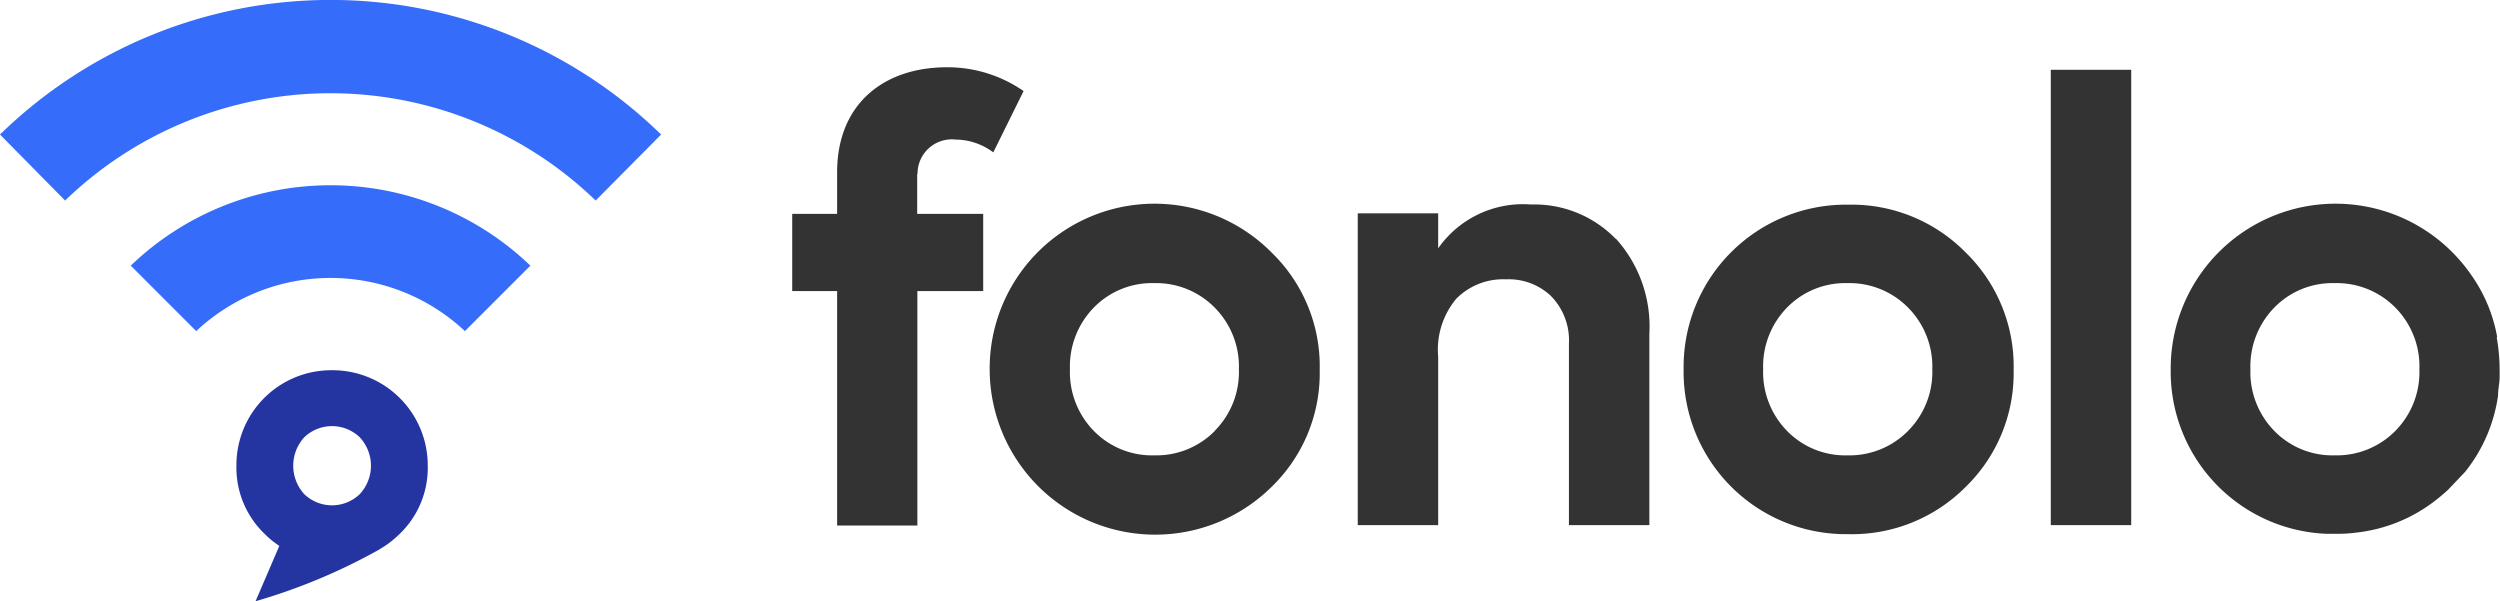
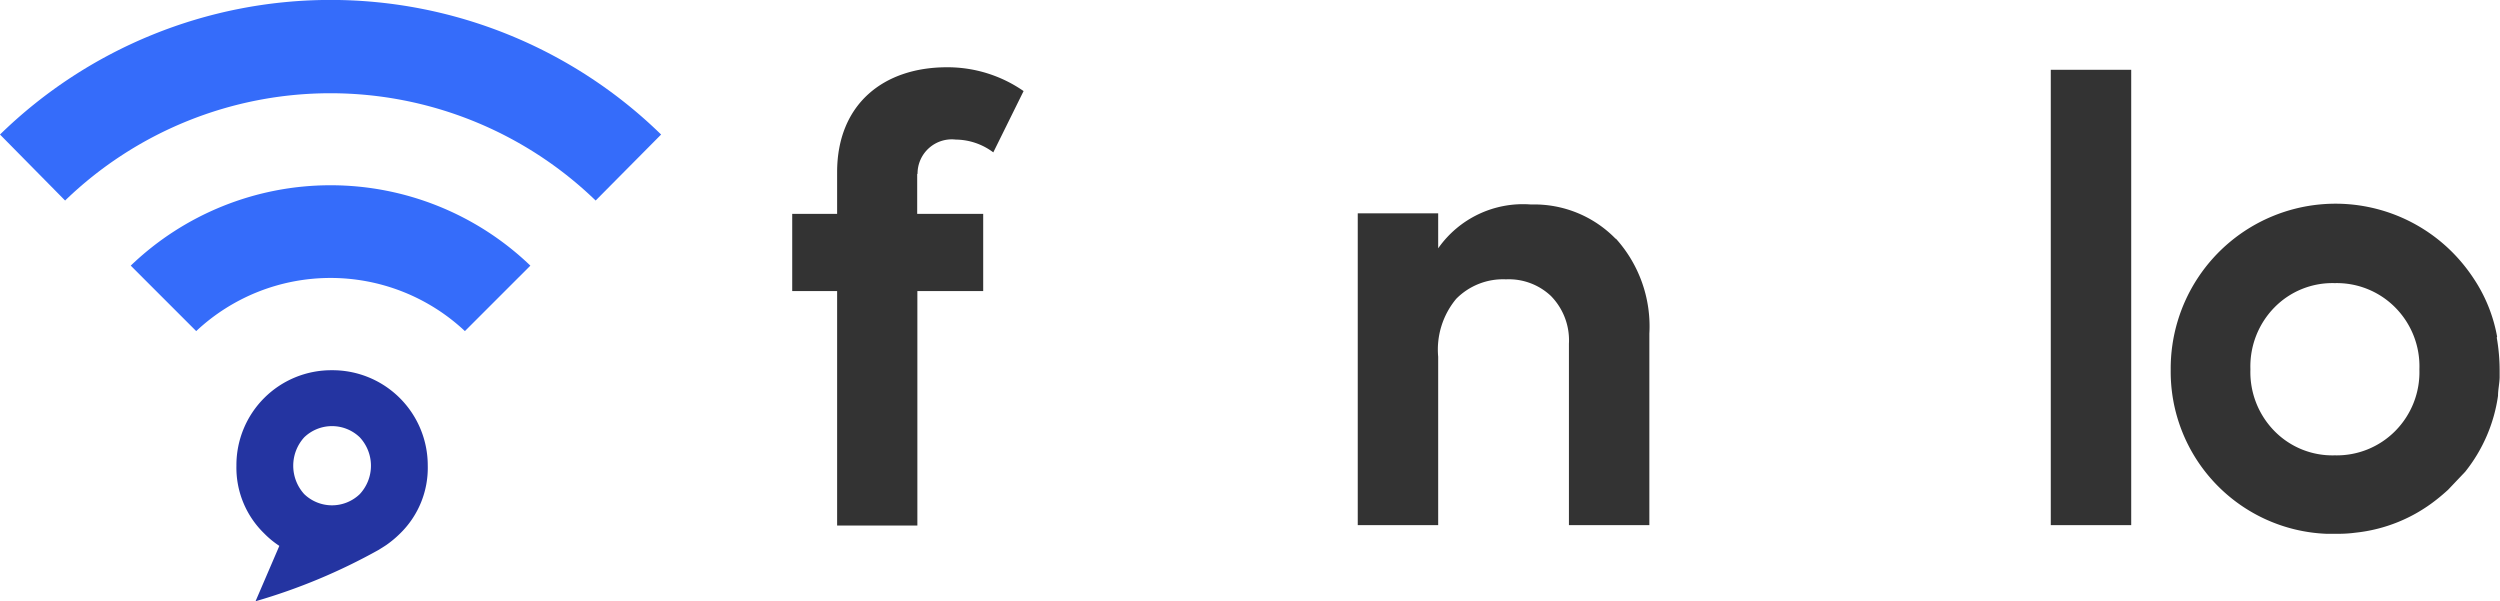
<svg xmlns="http://www.w3.org/2000/svg" viewBox="0 0 138.63 33.34">
  <defs>
    <style>.cls-1{fill:#333;}.cls-2{fill:#356cfa;}.cls-3{fill:#2434a1;}</style>
  </defs>
  <title>logoAsset 1</title>
  <g id="Layer_2" data-name="Layer 2">
    <g id="Layer_1-2" data-name="Layer 1">
-       <path class="cls-1" d="M67.36,23.9A4.55,4.55,0,0,1,64,25.25a4.5,4.5,0,0,1-3.34-1.35,4.66,4.66,0,0,1-1.33-3.42,4.67,4.67,0,0,1,1.33-3.43A4.5,4.5,0,0,1,64,15.7a4.55,4.55,0,0,1,3.35,1.35,4.64,4.64,0,0,1,1.35,3.43,4.63,4.63,0,0,1-1.35,3.42M70.51,14a9.14,9.14,0,0,0-15.63,6.49A9.18,9.18,0,0,0,70.51,27a8.76,8.76,0,0,0,2.67-6.48A8.78,8.78,0,0,0,70.51,14" />
      <path class="cls-1" d="M89.59,13.24a6.29,6.29,0,0,0-4.69-1.9,5.74,5.74,0,0,0-5.15,2.43V11.83H75.29V29.12h4.46V19.78a4.4,4.4,0,0,1,1-3.21,3.65,3.65,0,0,1,2.76-1.08,3.4,3.4,0,0,1,2.49.92A3.51,3.51,0,0,1,87,19.06V29.12h4.46V18.5a7.26,7.26,0,0,0-1.85-5.26" />
-       <path class="cls-1" d="M105.8,23.9a4.56,4.56,0,0,1-3.36,1.35A4.5,4.5,0,0,1,99.1,23.9a4.66,4.66,0,0,1-1.33-3.42,4.67,4.67,0,0,1,1.33-3.43,4.5,4.5,0,0,1,3.34-1.35,4.56,4.56,0,0,1,3.36,1.35,4.64,4.64,0,0,1,1.35,3.43,4.63,4.63,0,0,1-1.35,3.42M109,14a8.88,8.88,0,0,0-6.51-2.65,9,9,0,0,0-9.13,9.14,9,9,0,0,0,9.13,9.13A8.88,8.88,0,0,0,109,27a8.79,8.79,0,0,0,2.66-6.48A8.81,8.81,0,0,0,109,14" />
      <path class="cls-1" d="M132.82,23.9a4.56,4.56,0,0,1-3.36,1.35,4.5,4.5,0,0,1-3.34-1.35,4.66,4.66,0,0,1-1.33-3.42,4.67,4.67,0,0,1,1.33-3.43,4.5,4.5,0,0,1,3.34-1.35,4.56,4.56,0,0,1,3.36,1.35,4.63,4.63,0,0,1,1.34,3.43,4.63,4.63,0,0,1-1.34,3.42m5.65-5.23a8.51,8.51,0,0,0-1.29-3.21A9.33,9.33,0,0,0,136,14a9.14,9.14,0,0,0-15.63,6.49A9,9,0,0,0,129,29.6h.67q.48,0,.93-.06a8.7,8.7,0,0,0,4.49-1.82c.22-.17.44-.36.66-.56h0l.95-1h0a8.71,8.71,0,0,0,1.82-4.21c0-.33.08-.68.09-1,0-.14,0-.28,0-.42a10.6,10.6,0,0,0-.16-1.81" />
      <rect class="cls-1" x="113.72" y="3.87" width="4.46" height="25.25" />
      <path class="cls-1" d="M50.86,9.64v2.22h3.66v4.28H50.87v13H46.42v-13H43.93V11.86h2.49V9.55c0-3.77,2.57-5.82,6.09-5.82a7.4,7.4,0,0,1,4.25,1.32l-1.68,3.4A3.51,3.51,0,0,0,53,7.74a1.9,1.9,0,0,0-2.12,1.9" />
      <path class="cls-2" d="M36.66,7.46A26.24,26.24,0,0,0,0,7.46l3.61,3.66a21.16,21.16,0,0,1,29.42,0Z" />
      <path class="cls-2" d="M10.88,18.36a10.89,10.89,0,0,1,14.9,0l3.63-3.63a16,16,0,0,0-22.16,0Z" />
      <path class="cls-3" d="M23.72,25.82a5.28,5.28,0,0,0-5.32-5.29,5.26,5.26,0,0,0-5.29,5.29,5.08,5.08,0,0,0,1.54,3.76,5,5,0,0,0,.84.69l-1.32,3.07A32.57,32.57,0,0,0,21,30.49l.41-.26h0a5.84,5.84,0,0,0,.78-.65A5.08,5.08,0,0,0,23.72,25.82Zm-6.85-1.57a2.22,2.22,0,0,1,3.08,0,2.31,2.31,0,0,1,0,3.15,2.22,2.22,0,0,1-3.08,0,2.34,2.34,0,0,1,0-3.15Z" />
    </g>
  </g>
</svg>